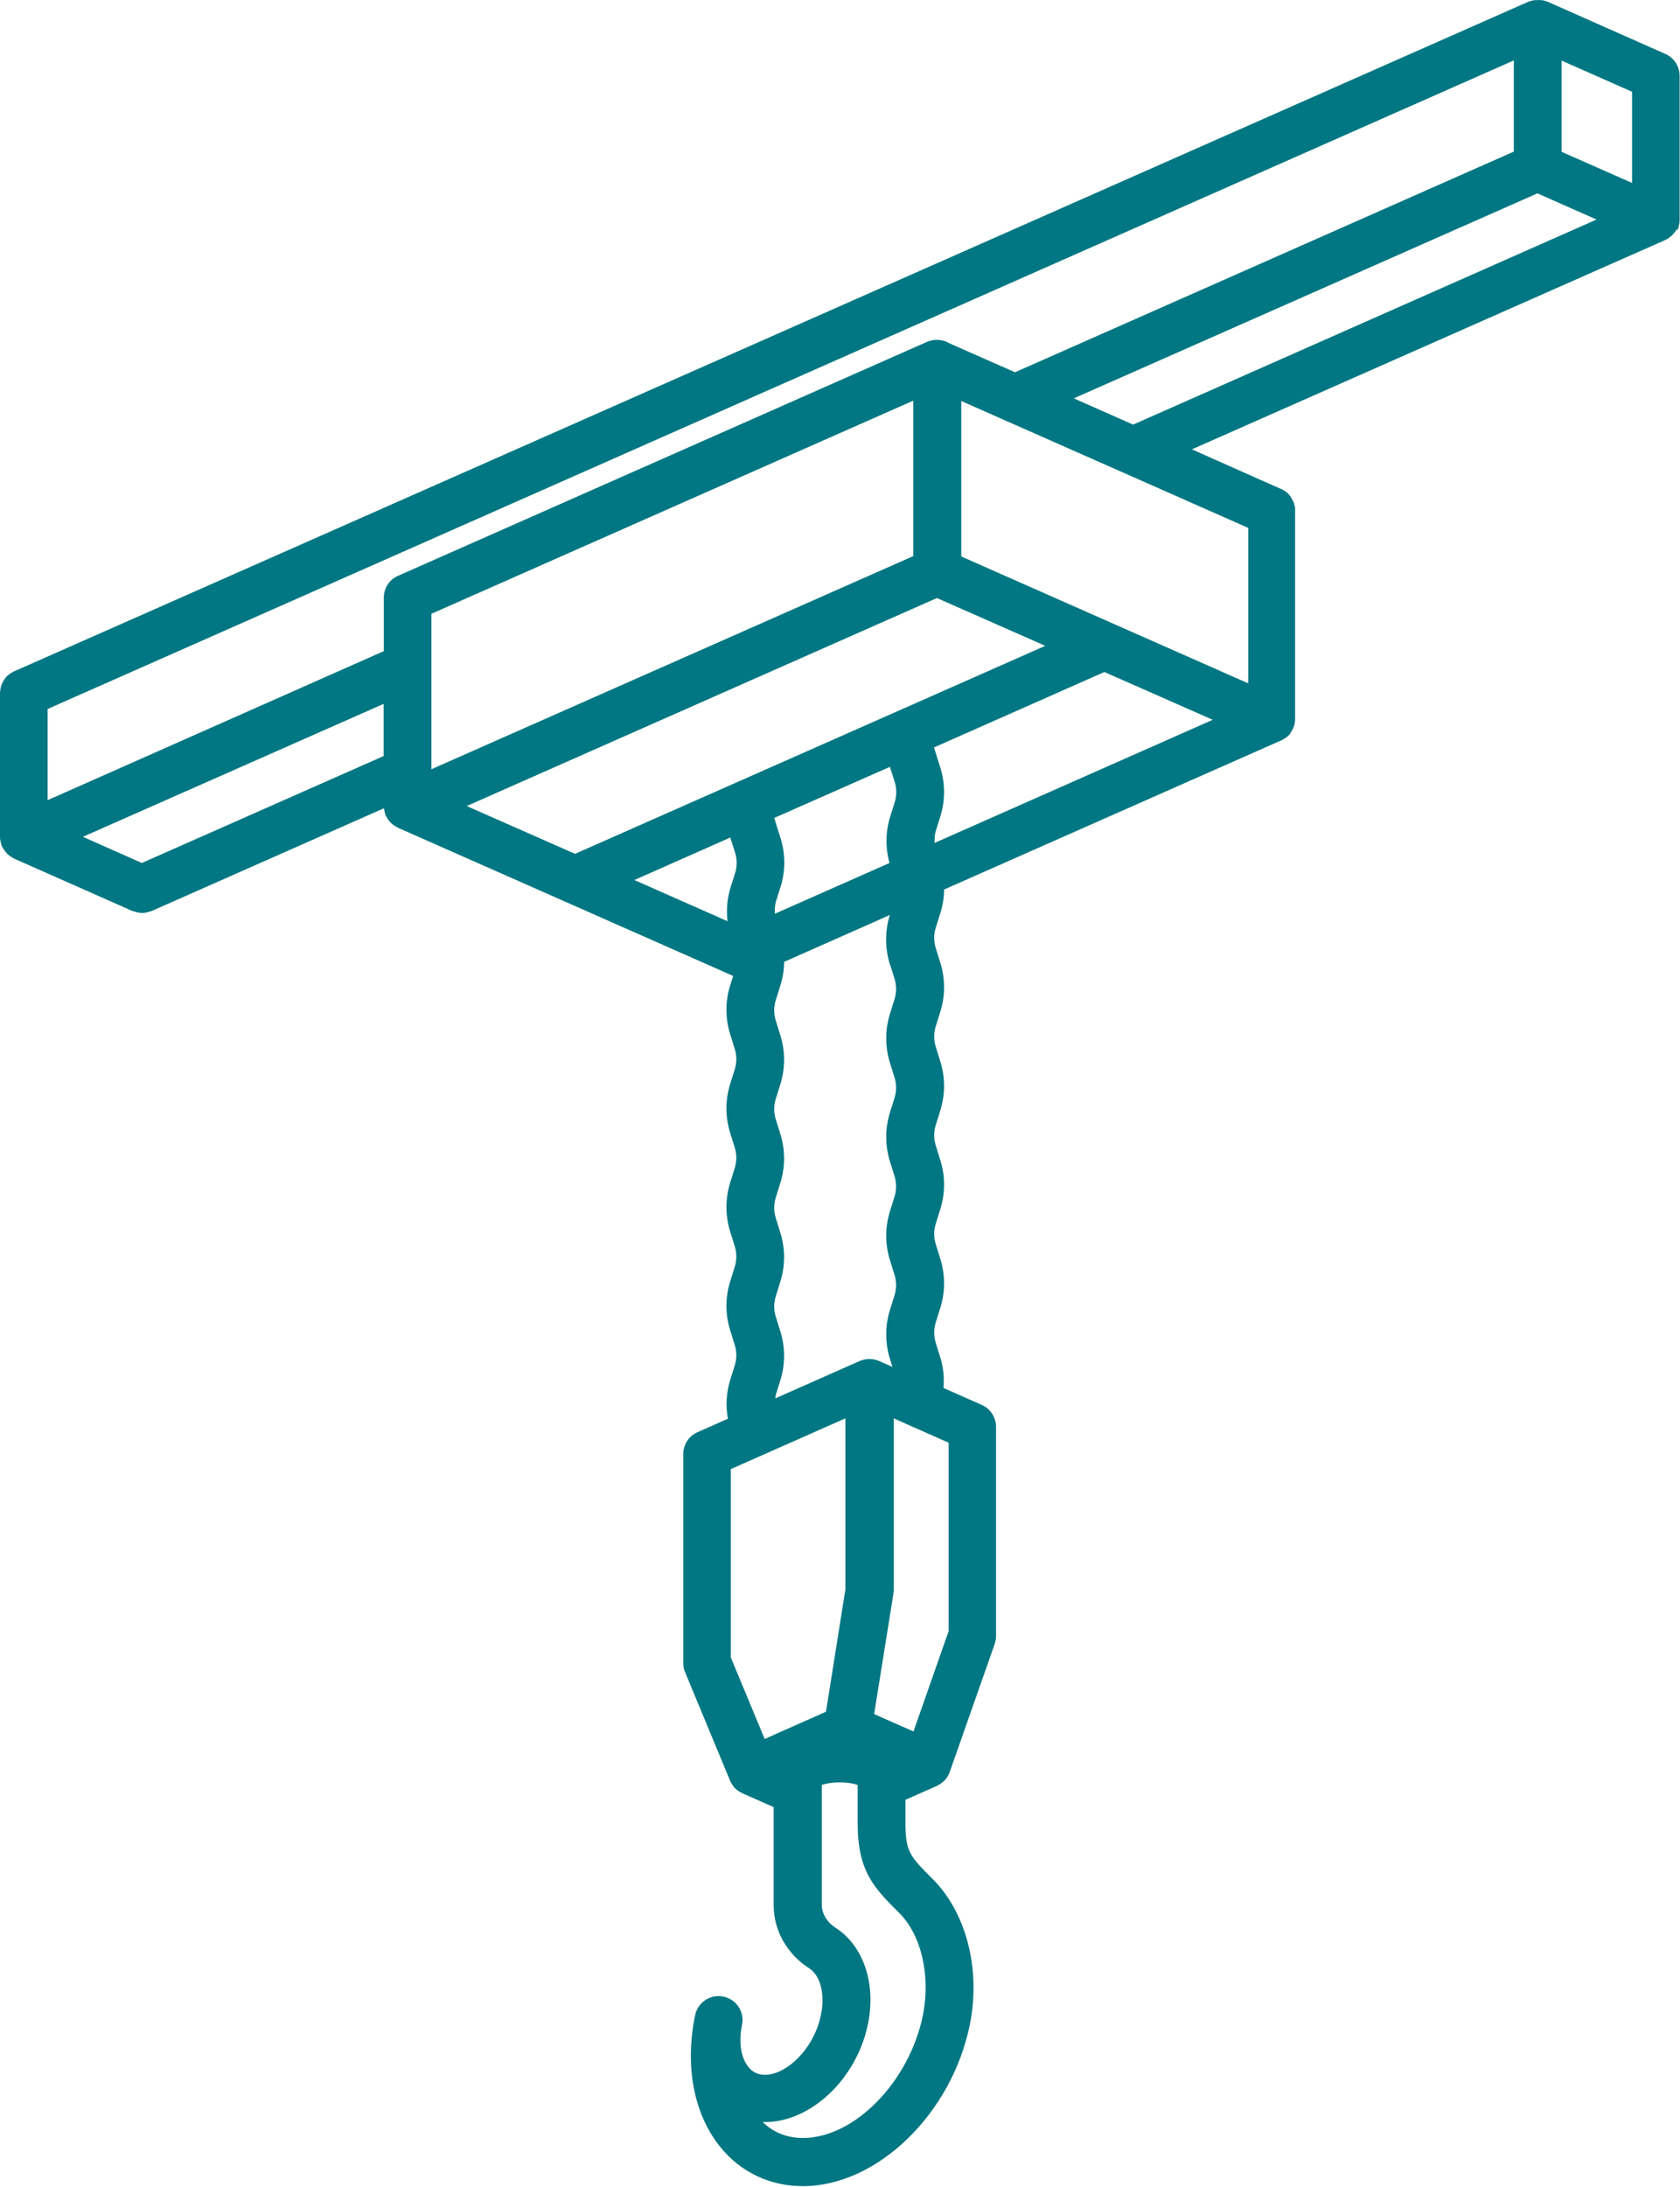
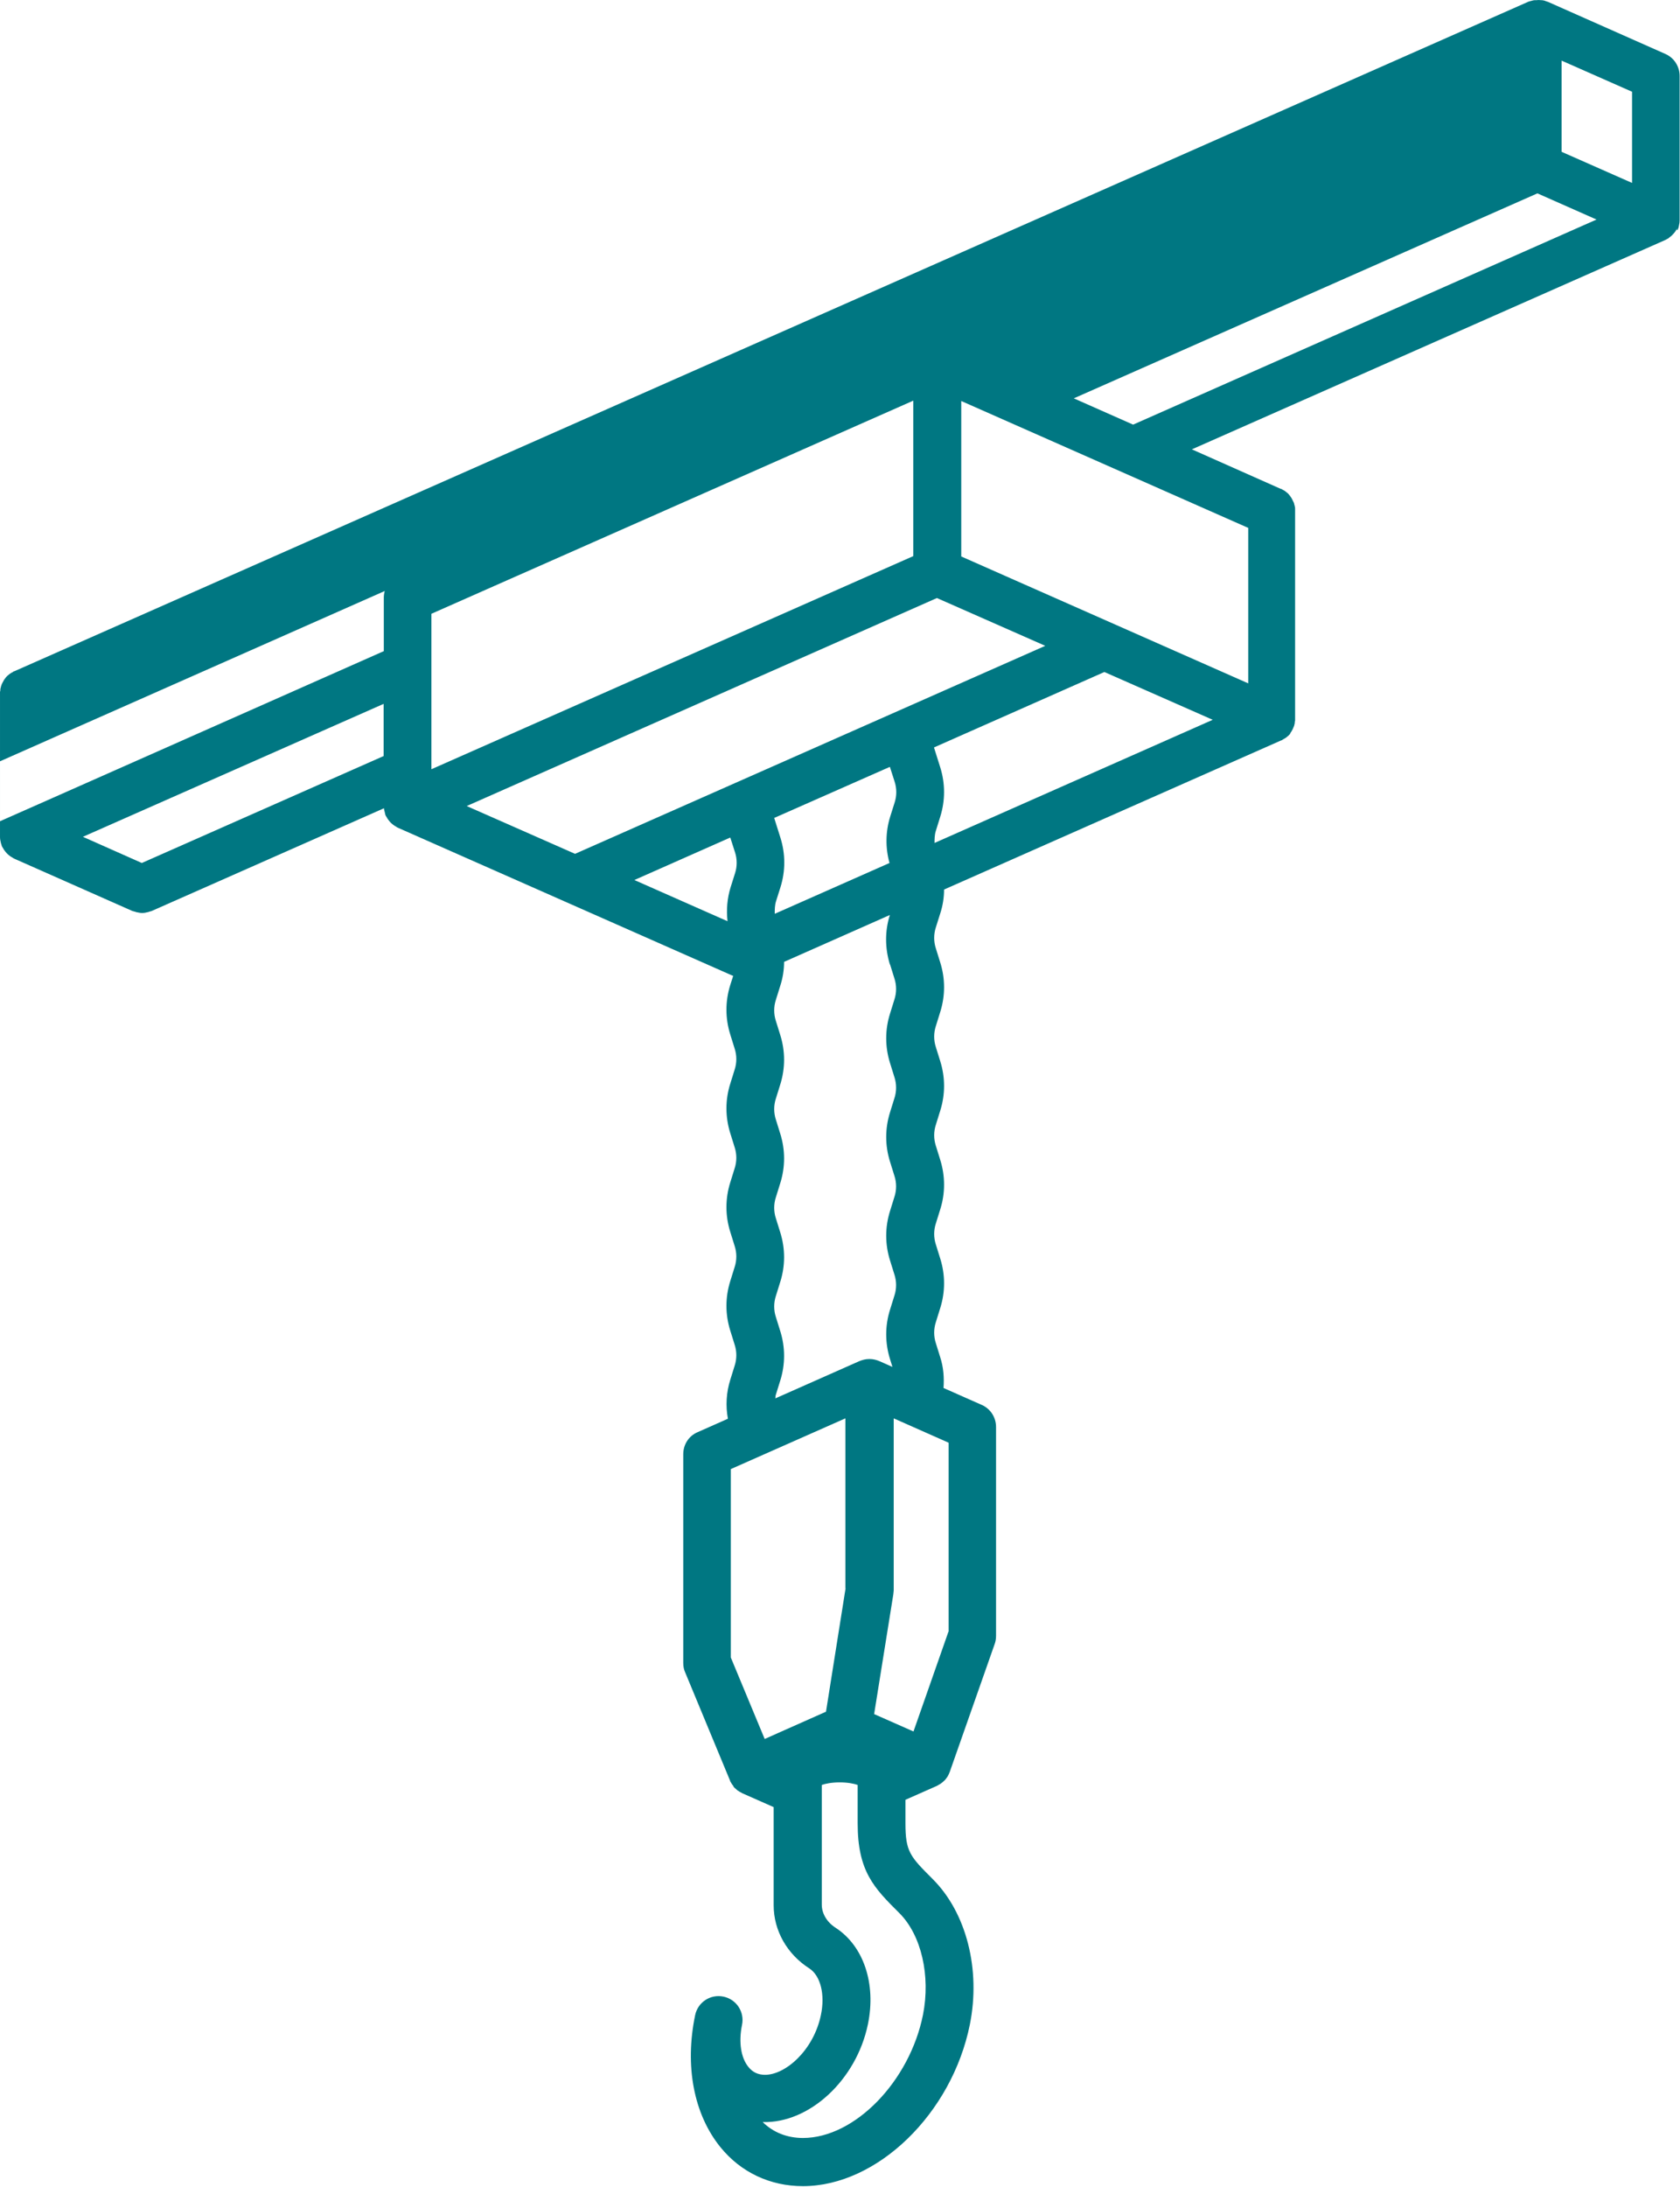
<svg xmlns="http://www.w3.org/2000/svg" id="Ebene_2" data-name="Ebene 2" viewBox="0 0 91.79 119.42">
  <defs>
    <style>
      .cls-1 {
        fill: #007782;
      }
    </style>
  </defs>
  <g id="Ebene_2-2" data-name="Ebene 2">
    <g id="Layer_1" data-name="Layer 1">
-       <path class="cls-1" d="m91.65,12.57c.03-.07.06-.12.07-.2,0-.03.02-.06.02-.09.02-.08.03-.16.03-.25v-.06h0v-7.82c0-.52-.3-.99-.77-1.2L84.55.09h-.02c-.09-.04-.18-.07-.28-.08h-.04c-.08,0-.16-.02-.25,0-.03,0-.07,0-.1,0-.07,0-.13.02-.2.04-.03,0-.07.02-.1.03-.02,0-.04,0-.07.02L.78,36.66h-.02s-.05.03-.07.05c-.05.02-.1.05-.14.08-.03.02-.07.05-.1.08-.03.02-.07.05-.09.08-.03.03-.06.07-.08.1-.02.03-.05.06-.07.1-.02.03-.04.07-.06.11-.02.04-.04.07-.06.12s-.02.08-.04.12c0,.04-.02.08-.03.12,0,.05,0,.11-.02.16v.11h0v7.82h0c0,.11.02.22.05.33,0,.03.02.06.03.09,0,.03.02.07.03.1.02.03.04.06.05.08.03.06.07.12.11.17.04.05.07.09.12.14.04.04.09.08.14.12.05.04.11.07.16.1.03.02.05.04.08.05l6.46,2.86s.07.02.11.03c.03,0,.06.02.09.03.11.02.22.05.33.05h0c.11,0,.22-.02.33-.05.03,0,.06-.02.09-.03.03,0,.07-.02.11-.03l12.69-5.61c0,.07.02.14.04.21,0,.03.02.06.02.09s.02.07.03.1c.02.03.04.06.05.08.03.06.07.12.11.17.04.05.07.09.12.14.04.04.09.08.14.12.05.04.11.07.16.1.02.02.05.04.08.05l18.31,8.09s.02,0,.02,0l-.16.5c-.28.89-.28,1.82,0,2.71l.24.77c.12.37.12.77,0,1.14l-.24.77c-.28.88-.28,1.82,0,2.71l.24.77c.12.37.12.77,0,1.14l-.24.77c-.28.89-.28,1.82,0,2.71l.24.77c.12.37.12.77,0,1.14l-.24.77c-.28.89-.28,1.82,0,2.71l.24.77c.12.37.12.77,0,1.14l-.24.77c-.22.7-.26,1.43-.13,2.13l-1.67.74c-.48.21-.77.68-.77,1.2v11.4c0,.17.03.35.1.5l2.46,5.93v.02h0s.02.02.02.03,0,.02.02.03c.02.04.04.08.07.12.02.03.05.06.07.09,0,0,0,0,0,.02.02.02.02.03.04.05s.02.03.04.04c.02.02.06.05.08.07.03.03.07.07.12.09,0,0,.02,0,.02.02,0,0,.02,0,.03.02.02,0,.03.02.05.02.03.02.07.04.1.06l1.72.76v5.36c0,1.38.73,2.67,1.95,3.45.61.4.87,1.42.63,2.55-.4,1.92-1.93,3.26-3.05,3.26-.38,0-.68-.14-.91-.43-.41-.5-.54-1.36-.35-2.29.15-.71-.3-1.4-1.01-1.55-.71-.15-1.4.3-1.55,1.01-.58,2.79-.07,5.42,1.38,7.21,1.12,1.38,2.72,2.13,4.51,2.13,4.06,0,8.14-3.96,9.12-8.83.6-2.99-.18-6.1-2.04-7.95-1.22-1.22-1.48-1.48-1.48-3.03v-1.29l1.72-.76s.08-.05.12-.07c.02-.02.05-.02.07-.04.09-.06.17-.13.25-.21.02-.02.02-.03.04-.05.06-.07.12-.16.16-.25,0-.02.02-.02.02-.04,0-.02,0-.03.02-.05,0-.02.02-.03.02-.05l2.46-7c.05-.14.07-.29.07-.44v-11.4c0-.52-.3-.99-.77-1.2l-2.1-.93c.04-.56,0-1.13-.18-1.68l-.24-.77c-.12-.37-.12-.77,0-1.14l.24-.77c.28-.89.28-1.82,0-2.71l-.24-.77c-.12-.37-.12-.77,0-1.14l.24-.77c.28-.88.28-1.82,0-2.71l-.24-.77c-.12-.37-.12-.77,0-1.14l.24-.77c.28-.89.28-1.82,0-2.71l-.24-.77c-.12-.37-.12-.77,0-1.14l.24-.77c.28-.89.28-1.82,0-2.71l-.24-.77c-.12-.37-.12-.77,0-1.14l.24-.76c.14-.43.21-.87.21-1.31l18.43-8.15h.02l.07-.05s.05-.02.07-.04c.02,0,.02-.02.04-.02,0,0,.02-.02.03-.02.03-.02.07-.05.1-.08.03-.02.07-.05.09-.08.02-.02.02-.02.04-.04.02-.02.02-.03.03-.05,0,0,0,0,0-.02.02-.03.05-.06.07-.1.02-.03.04-.07.06-.11,0-.02.02-.04.03-.06,0,0,0,0,0-.02h0s0-.02.02-.03c.02-.04.02-.08.04-.12v-.02s.02-.05.02-.07v-.02s0-.08.02-.12c0-.03,0-.07,0-.12h0v-.03h0v-11.3h0v-.02s0-.06,0-.08c0-.06,0-.11-.02-.16,0-.04-.02-.08-.03-.12,0-.04-.02-.08-.04-.12-.02-.04-.04-.07-.06-.12-.02-.03-.03-.07-.06-.11s-.05-.07-.07-.1c-.02-.03-.06-.07-.08-.1-.03-.03-.06-.06-.09-.08s-.07-.06-.1-.08c-.05-.03-.09-.06-.14-.08-.02-.02-.05-.03-.07-.04h-.02s-4.86-2.16-4.86-2.16l25.86-11.43s.1-.05.14-.08c.02,0,.02,0,.04-.02,0,0,0,0,.02-.02.08-.06.16-.12.23-.2,0,0,0-.02.02-.02.06-.07.12-.14.16-.22,0-.02.02-.06.04-.08l-.02.07Zm-2.48-2.58l-3.85-1.7V3.31l3.85,1.7v4.98Zm-20.97,18.84v8.49l-15.68-6.93v-8.49l15.68,6.93Zm-17.14,17.22c0-.22,0-.45.07-.67l.24-.77c.28-.89.28-1.82,0-2.71l-.34-1.08,9.31-4.12,5.92,2.61-15.21,6.73h0Zm-25.56-2.03l25.69-11.36,5.92,2.61-25.69,11.36s-5.92-2.61-5.92-2.61Zm-17.75,3.11l-3.22-1.43,16.43-7.26v2.85l-13.21,5.84Zm42.15-16.76l-26.33,11.64v-8.49l26.33-11.64v8.49Zm-10,15.37l.26.81c.12.37.12.77,0,1.14l-.24.76c-.19.61-.24,1.24-.17,1.86l-5.09-2.25s5.24-2.32,5.24-2.32Zm2.43,4.15c0-.22,0-.45.07-.67l.24-.76c.28-.89.28-1.82,0-2.71l-.34-1.08,6.32-2.79.26.81c.12.37.12.77,0,1.14l-.24.76c-.26.83-.27,1.71-.04,2.54l-6.26,2.77h0Zm9.42-31.21c-.16-.07-.35-.12-.55-.12h-.02c-.08,0-.16,0-.24.02-.09.02-.18.05-.27.08l-28.93,12.79c-.48.21-.77.68-.77,1.2v2.91L2.6,43.7v-4.98L82.71,3.3v4.98l-27.25,12.05-3.7-1.63h0Zm-5.55,68.06l-1.07,6.74-2.25,1-1.1.49-1.85-4.45v-10.29l6.26-2.77v9.28h0Zm4.23,23.29c-.73,3.64-3.73,6.73-6.56,6.73-.86,0-1.62-.3-2.2-.87,2.54.08,5.12-2.29,5.75-5.34.46-2.22-.24-4.29-1.78-5.28-.46-.3-.74-.77-.74-1.25v-6.54c.2-.07.53-.14.98-.14s.78.07.98.14v2.09c0,2.63.89,3.53,2.28,4.91,1.2,1.2,1.71,3.42,1.29,5.55Zm1.39-20.92l-1.91,5.45-2.15-.95,1.05-6.55c0-.07.02-.14.02-.21v-9.39l3,1.33v10.32h0Zm-3.19-36.44l.24.77c.12.37.12.77,0,1.14l-.24.77c-.28.88-.28,1.82,0,2.71l.24.77c.12.37.12.77,0,1.14l-.24.77c-.28.89-.28,1.82,0,2.71l.24.77c.12.37.12.77,0,1.14l-.24.77c-.28.89-.28,1.82,0,2.71l.24.77c.12.37.12.77,0,1.14l-.24.77c-.28.88-.28,1.82,0,2.71l.13.42-.7-.31c-.16-.07-.35-.12-.54-.12h-.04c-.19,0-.37.05-.54.12l-4.58,2.03c.02-.07,0-.13.03-.2l.24-.77c.28-.89.28-1.82,0-2.71l-.24-.77c-.12-.37-.12-.77,0-1.14l.24-.77c.28-.88.28-1.82,0-2.71l-.24-.77c-.12-.37-.12-.77,0-1.14l.24-.77c.28-.89.28-1.82,0-2.71l-.24-.77c-.12-.37-.12-.77,0-1.14l.24-.77c.28-.89.28-1.82,0-2.71l-.24-.77c-.12-.37-.12-.77,0-1.14l.24-.77c.14-.43.21-.87.21-1.31l5.78-2.56c-.28.88-.27,1.81,0,2.7h0Zm10.05-30.92l25.32-11.19,3.23,1.43-25.32,11.2-3.23-1.43h0Z" />
+       <path class="cls-1" d="m91.65,12.57c.03-.07.06-.12.07-.2,0-.03.02-.06.02-.09.02-.08.03-.16.03-.25v-.06h0v-7.82c0-.52-.3-.99-.77-1.2L84.55.09h-.02c-.09-.04-.18-.07-.28-.08h-.04c-.08,0-.16-.02-.25,0-.03,0-.07,0-.1,0-.07,0-.13.02-.2.04-.03,0-.07.02-.1.03-.02,0-.04,0-.07.02L.78,36.66h-.02s-.05.03-.07.05c-.05.02-.1.05-.14.08-.03.02-.07.05-.1.08-.03.02-.07.05-.09.08-.03.03-.06.07-.08.1-.02.03-.05.06-.07.1-.02.03-.04.07-.06.11-.02.04-.04.07-.06.12s-.02.08-.04.12c0,.04-.02.08-.03.12,0,.05,0,.11-.02.16v.11h0v7.82h0c0,.11.02.22.05.33,0,.03.02.06.03.09,0,.03.02.07.03.1.02.03.04.06.05.08.03.06.07.12.11.17.04.05.07.09.12.14.04.04.09.08.14.12.05.04.11.07.16.1.03.02.05.04.08.05l6.46,2.86s.07.02.11.03c.03,0,.06.02.09.03.11.02.22.05.33.05h0c.11,0,.22-.02.33-.05.03,0,.06-.02.09-.03.03,0,.07-.02.11-.03l12.69-5.61c0,.07.02.14.04.21,0,.03.02.06.02.09s.02.07.03.1c.02.03.04.06.05.08.03.06.07.12.11.17.04.05.07.09.12.14.04.04.09.08.14.12.05.04.11.07.16.1.02.02.05.04.08.05l18.31,8.09s.02,0,.02,0l-.16.5c-.28.89-.28,1.82,0,2.71l.24.77c.12.37.12.77,0,1.14l-.24.77c-.28.88-.28,1.82,0,2.71l.24.77c.12.37.12.77,0,1.14l-.24.77c-.28.89-.28,1.82,0,2.71l.24.77c.12.37.12.77,0,1.14l-.24.77c-.28.89-.28,1.82,0,2.71l.24.77c.12.37.12.77,0,1.14l-.24.77c-.22.7-.26,1.43-.13,2.13l-1.67.74c-.48.21-.77.68-.77,1.2v11.4c0,.17.03.35.1.5l2.46,5.93v.02h0s.02.02.02.03,0,.02.02.03c.02.04.04.08.07.12.02.03.05.06.07.09,0,0,0,0,0,.02.02.02.02.03.04.05s.02.03.04.04c.02.02.06.05.08.07.03.03.07.07.12.09,0,0,.02,0,.02.02,0,0,.02,0,.03.02.02,0,.03.02.05.02.03.02.07.04.1.06l1.72.76v5.36c0,1.38.73,2.67,1.95,3.45.61.4.87,1.42.63,2.55-.4,1.92-1.93,3.26-3.05,3.26-.38,0-.68-.14-.91-.43-.41-.5-.54-1.36-.35-2.29.15-.71-.3-1.4-1.01-1.55-.71-.15-1.4.3-1.55,1.01-.58,2.79-.07,5.42,1.38,7.21,1.12,1.38,2.72,2.13,4.51,2.13,4.06,0,8.14-3.96,9.12-8.83.6-2.99-.18-6.1-2.04-7.95-1.22-1.22-1.48-1.48-1.48-3.03v-1.29l1.72-.76s.08-.05.12-.07c.02-.02.05-.02.07-.04.09-.06.17-.13.25-.21.02-.02.02-.03.04-.05.06-.07.12-.16.16-.25,0-.02.02-.02.02-.04,0-.02,0-.03.02-.05,0-.02.02-.03.02-.05l2.46-7c.05-.14.07-.29.07-.44v-11.4c0-.52-.3-.99-.77-1.2l-2.1-.93c.04-.56,0-1.13-.18-1.68l-.24-.77c-.12-.37-.12-.77,0-1.14l.24-.77c.28-.89.28-1.82,0-2.71l-.24-.77c-.12-.37-.12-.77,0-1.14l.24-.77c.28-.88.28-1.82,0-2.71l-.24-.77c-.12-.37-.12-.77,0-1.14l.24-.77c.28-.89.28-1.82,0-2.71l-.24-.77c-.12-.37-.12-.77,0-1.14l.24-.77c.28-.89.28-1.82,0-2.71l-.24-.77c-.12-.37-.12-.77,0-1.14l.24-.76c.14-.43.21-.87.21-1.31l18.43-8.15h.02l.07-.05s.05-.02.07-.04c.02,0,.02-.02.04-.02,0,0,.02-.02.03-.02.03-.02.07-.05.1-.08.03-.02.07-.05.09-.08.02-.02.02-.02.04-.04.02-.02.02-.03.03-.05,0,0,0,0,0-.02.02-.03.05-.06.07-.1.02-.03.04-.07.06-.11,0-.02.02-.04.03-.06,0,0,0,0,0-.02h0s0-.02.02-.03c.02-.04.02-.08.04-.12v-.02s.02-.05.02-.07v-.02s0-.08.02-.12c0-.03,0-.07,0-.12h0v-.03h0v-11.3h0v-.02s0-.06,0-.08c0-.06,0-.11-.02-.16,0-.04-.02-.08-.03-.12,0-.04-.02-.08-.04-.12-.02-.04-.04-.07-.06-.12-.02-.03-.03-.07-.06-.11s-.05-.07-.07-.1c-.02-.03-.06-.07-.08-.1-.03-.03-.06-.06-.09-.08s-.07-.06-.1-.08c-.05-.03-.09-.06-.14-.08-.02-.02-.05-.03-.07-.04h-.02s-4.86-2.16-4.86-2.16l25.86-11.43s.1-.05.14-.08c.02,0,.02,0,.04-.02,0,0,0,0,.02-.02.08-.06.16-.12.23-.2,0,0,0-.02.02-.02.06-.07.12-.14.16-.22,0-.02.02-.06.04-.08l-.02.07Zm-2.48-2.58l-3.85-1.7V3.31l3.85,1.7v4.98Zm-20.97,18.84v8.49l-15.68-6.93v-8.49l15.68,6.93Zm-17.14,17.22c0-.22,0-.45.07-.67l.24-.77c.28-.89.28-1.82,0-2.71l-.34-1.08,9.31-4.12,5.92,2.61-15.21,6.73h0Zm-25.56-2.03l25.69-11.36,5.92,2.61-25.69,11.36s-5.92-2.61-5.92-2.61Zm-17.75,3.11l-3.22-1.43,16.43-7.26v2.85l-13.21,5.84Zm42.15-16.76l-26.33,11.64v-8.49l26.33-11.64v8.49Zm-10,15.37l.26.81c.12.37.12.77,0,1.14l-.24.76c-.19.61-.24,1.24-.17,1.86l-5.09-2.25s5.24-2.32,5.24-2.32Zm2.43,4.15c0-.22,0-.45.07-.67l.24-.76c.28-.89.28-1.82,0-2.71l-.34-1.08,6.32-2.79.26.81c.12.37.12.77,0,1.14l-.24.76c-.26.83-.27,1.71-.04,2.54l-6.26,2.77h0Zm9.42-31.21c-.16-.07-.35-.12-.55-.12h-.02c-.08,0-.16,0-.24.02-.09.02-.18.05-.27.08l-28.93,12.79c-.48.21-.77.68-.77,1.2v2.91L2.6,43.7v-4.98v4.98l-27.25,12.05-3.7-1.63h0Zm-5.55,68.06l-1.07,6.74-2.25,1-1.1.49-1.85-4.45v-10.29l6.26-2.77v9.28h0Zm4.23,23.29c-.73,3.64-3.73,6.73-6.56,6.73-.86,0-1.62-.3-2.2-.87,2.54.08,5.12-2.29,5.75-5.34.46-2.22-.24-4.29-1.78-5.28-.46-.3-.74-.77-.74-1.25v-6.54c.2-.07.53-.14.98-.14s.78.07.98.14v2.09c0,2.63.89,3.53,2.28,4.91,1.2,1.2,1.71,3.42,1.29,5.55Zm1.39-20.92l-1.91,5.45-2.15-.95,1.05-6.55c0-.07.02-.14.02-.21v-9.39l3,1.33v10.32h0Zm-3.19-36.44l.24.77c.12.37.12.77,0,1.14l-.24.77c-.28.88-.28,1.82,0,2.71l.24.77c.12.37.12.77,0,1.14l-.24.77c-.28.89-.28,1.82,0,2.71l.24.77c.12.37.12.77,0,1.14l-.24.77c-.28.89-.28,1.82,0,2.71l.24.77c.12.37.12.77,0,1.14l-.24.77c-.28.88-.28,1.82,0,2.71l.13.42-.7-.31c-.16-.07-.35-.12-.54-.12h-.04c-.19,0-.37.05-.54.12l-4.58,2.03c.02-.07,0-.13.03-.2l.24-.77c.28-.89.28-1.82,0-2.71l-.24-.77c-.12-.37-.12-.77,0-1.14l.24-.77c.28-.88.28-1.82,0-2.71l-.24-.77c-.12-.37-.12-.77,0-1.14l.24-.77c.28-.89.28-1.82,0-2.71l-.24-.77c-.12-.37-.12-.77,0-1.14l.24-.77c.28-.89.28-1.82,0-2.71l-.24-.77c-.12-.37-.12-.77,0-1.14l.24-.77c.14-.43.21-.87.21-1.31l5.78-2.56c-.28.88-.27,1.81,0,2.7h0Zm10.05-30.92l25.32-11.19,3.23,1.43-25.32,11.2-3.23-1.43h0Z" />
    </g>
  </g>
</svg>